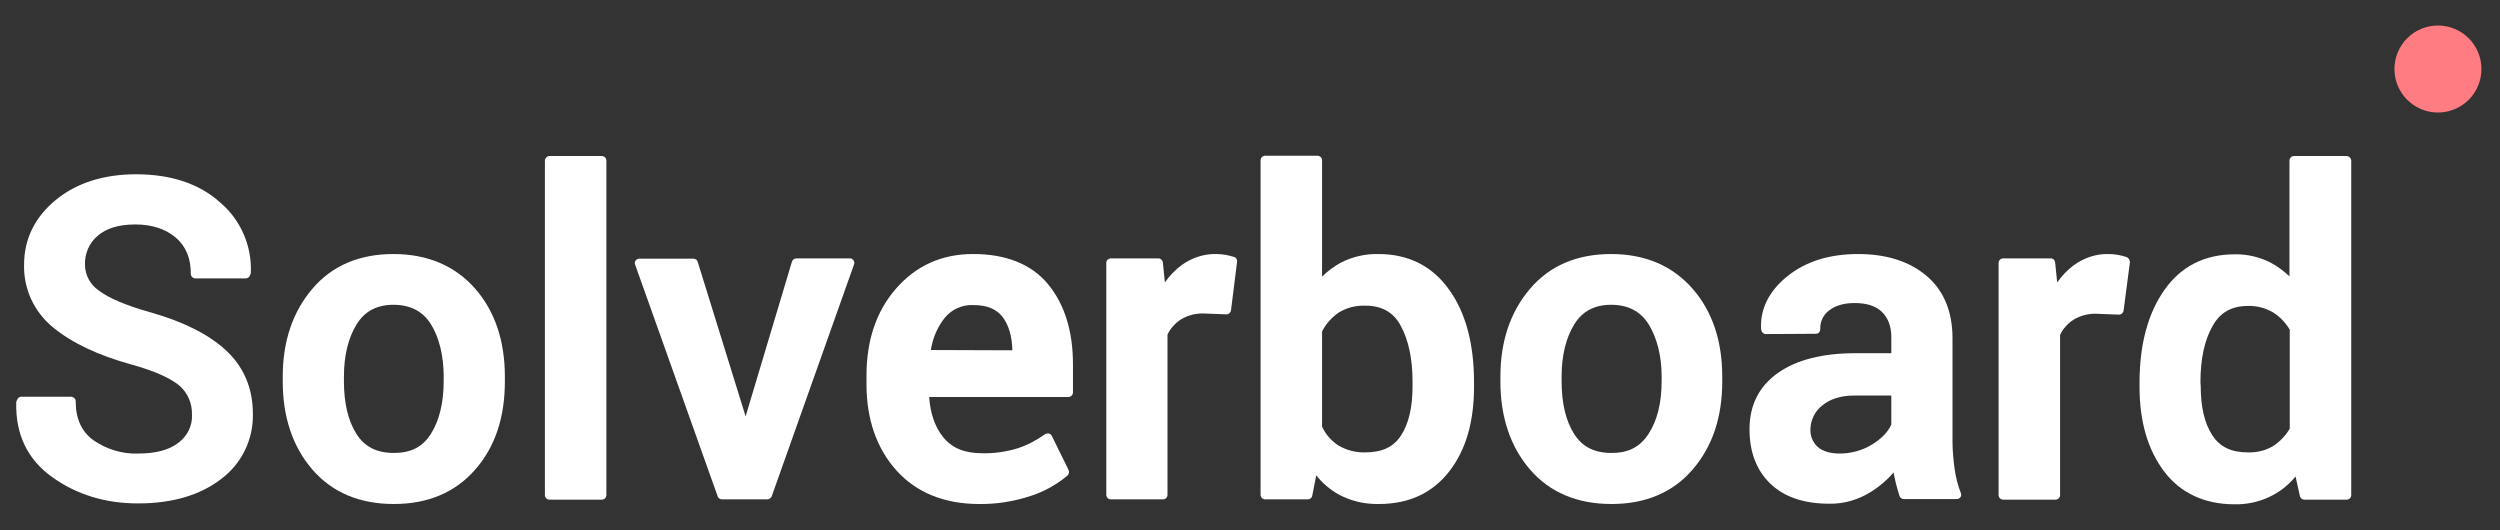
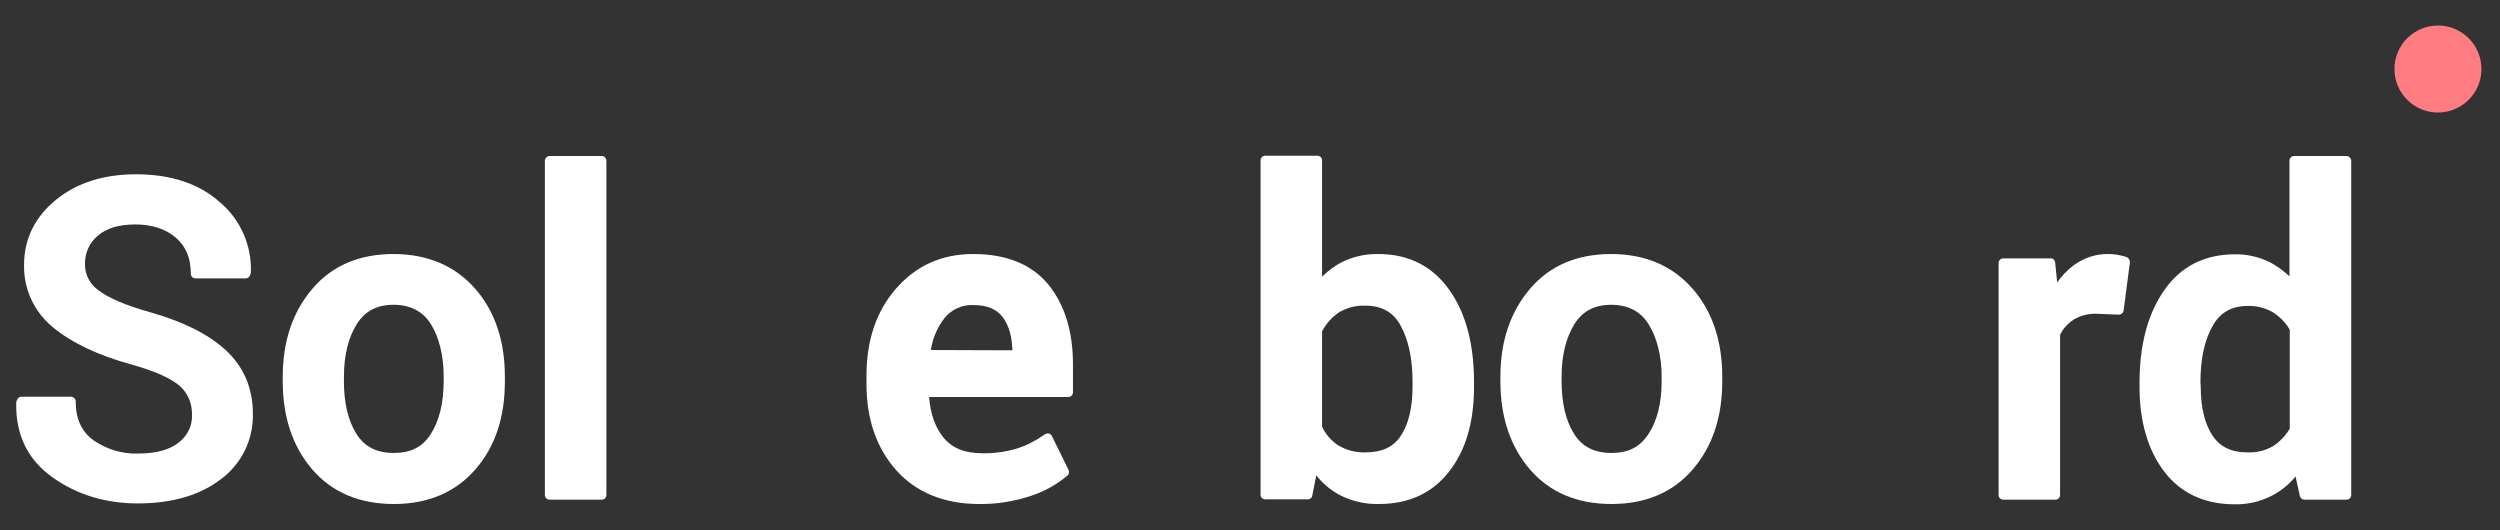
<svg xmlns="http://www.w3.org/2000/svg" version="1.1" id="Layer_1" x="0px" y="0px" viewBox="0 0 862.1 182.8" style="enable-background:new 0 0 862.1 182.8;" xml:space="preserve">
  <rect x="0" y="0" width="862.1" height="182.8" fill="#333333" stroke="none" />
  <style type="text/css">
	.st0{fill:#FFFFFF;}
	.st1{fill:#FF7C82;}
</style>
  <title>Solverboard Logo static</title>
  <path class="st0" d="M51.5,107.6c-8.1-2.3-14-4.8-17.4-7.4c-3-2-4.8-5.4-4.8-9c-0.1-3.8,1.5-7.5,4.4-9.9c3-2.6,7.3-3.9,13-3.9  c5.8,0,10.5,1.6,14,4.6c3.5,3.1,5.1,7.1,5.1,12.4c0,0.9,0.7,1.6,1.6,1.6h17.3c0.7,0,1.3-0.4,1.5-1.1l0.2-0.4c0-0.1,0.1-0.3,0.1-0.4  c0.4-9.3-3.5-18.3-10.6-24.3c-7.2-6.5-17-9.7-29-9.7c-11.2,0-20.5,3-27.6,8.8S8.3,82.2,8.3,91.3c-0.2,8.4,3.5,16.3,10,21.6  c6.4,5.3,15.6,9.7,27.4,12.9c7.8,2.2,13.3,4.7,16.3,7.3c2.8,2.5,4.3,6.1,4.2,9.9c0.2,3.8-1.6,7.4-4.7,9.7c-3.2,2.5-7.9,3.7-13.9,3.7  c-5.5,0.2-10.9-1.5-15.4-4.6c-4.1-3-6.1-7.4-6.1-13.4c0-0.9-0.7-1.5-1.5-1.6c0,0,0,0,0,0H7.4c-0.7,0-1.3,0.4-1.5,1.1l-0.2,0.4  c0,0.1-0.1,0.3-0.1,0.4c-0.3,11.1,3.9,19.8,12.5,25.9c8.4,6,18.3,9,29.5,9c11.7,0,21.3-2.8,28.5-8.3c7.2-5.3,11.3-13.7,11.1-22.6  c0-8.9-3.2-16.3-9.4-22C71.8,115.2,63,110.8,51.5,107.6z" />
  <path class="st0" d="M135.7,87.6c-11.8,0-21.2,4-28,12s-10.2,18.1-10.2,30.3v1.6c0,12.3,3.4,22.5,10.2,30.4s16.3,11.9,28.1,11.9  s21.2-4,28.1-11.9s10.2-18,10.2-30.4v-1.6c0-12.3-3.4-22.5-10.2-30.3S147.6,87.6,135.7,87.6z M118.6,129.9c0-7.3,1.5-13.4,4.4-18.1  c2.8-4.5,7-6.7,12.7-6.7s10.1,2.2,12.9,6.7s4.4,10.8,4.4,18v1.6c0,7.5-1.5,13.6-4.4,18.2s-7,6.6-12.8,6.6s-10.1-2.1-12.9-6.6  c-2.9-4.6-4.3-10.7-4.3-18.2V129.9z" />
  <path class="st0" d="M189.5,53.8h18c0.9,0,1.6,0.7,1.6,1.6v115.3c0,0.9-0.7,1.6-1.6,1.6h-18c-0.9,0-1.6-0.7-1.6-1.6V55.3  C188,54.5,188.7,53.8,189.5,53.8z" />
-   <path class="st0" d="M293.2,89.1h-18.6c-0.7,0-1.3,0.5-1.5,1.1l-15.9,53.1l-0.1,0.3l-0.1-0.3c0,0,0-0.1,0-0.1l-16.4-52.9  c-0.2-0.7-0.8-1.1-1.5-1.1h-18.6c-0.9,0-1.6,0.7-1.6,1.5c0,0.2,0,0.4,0.1,0.5l28.5,80c0.2,0.6,0.8,1,1.5,1h15.6c0.6,0,1.2-0.4,1.5-1  l28.4-80c0.3-0.8-0.1-1.7-0.9-2C293.6,89.1,293.4,89.1,293.2,89.1L293.2,89.1z" />
  <path class="st0" d="M335.7,87.6h-0.2c-10.7,0-19.6,4-26.5,11.9s-10.2,18-10.2,30v3c0,12.1,3.5,22.1,10.3,29.7s16.5,11.6,28.5,11.6  c6.1,0.1,12.1-0.9,17.9-2.8c4.6-1.5,8.9-3.9,12.6-7c0.5-0.5,0.7-1.2,0.4-1.9l-5.8-11.8c-0.2-0.4-0.6-0.7-1-0.8  c-0.4-0.1-0.9,0-1.3,0.2c-2.9,2.1-6.1,3.8-9.5,4.9c-3.9,1.2-8.1,1.8-12.2,1.7c-6.1,0-10.5-1.8-13.5-5.6c-2.8-3.5-4.4-8.2-4.8-13.8  h48c0.9,0,1.6-0.7,1.6-1.6v-9.7c0-11.4-2.9-20.7-8.6-27.6S346.9,87.6,335.7,87.6z M321,120.7c0.6-4,2.2-7.8,4.7-11  c2.4-3,6.1-4.7,10-4.5c4.7,0,8,1.4,10.1,4.2s3.2,6.7,3.3,11.4L321,120.7z" />
-   <path class="st0" d="M425.5,88.6c-0.9-0.3-1.8-0.5-2.8-0.7c-1.1-0.2-2.2-0.3-3.3-0.3c-4.3-0.1-8.4,1.3-11.9,3.8  c-2.3,1.7-4.2,3.7-5.8,6l-0.7-6.9c-0.1-0.8-0.8-1.4-1.5-1.4h-16.4c-0.9,0-1.6,0.7-1.6,1.5c0,0,0,0,0,0v80c0,0.9,0.7,1.6,1.5,1.6  c0,0,0,0,0,0h18c0.9,0,1.6-0.7,1.6-1.6v-55.2c1-2.2,2.7-4,4.7-5.3c2.4-1.4,5.1-2.1,7.9-2l7.7,0.3c0.8,0,1.5-0.6,1.6-1.4l2.1-16.8  C426.7,89.5,426.3,88.8,425.5,88.6z" />
  <path class="st0" d="M475.3,87.6c-4.4-0.1-8.8,0.9-12.8,2.9c-2.4,1.3-4.7,3-6.6,4.9V55.3c0-0.9-0.7-1.6-1.6-1.6h-18  c-0.9,0-1.6,0.7-1.6,1.6v115.3c0,0.9,0.7,1.6,1.6,1.6H451c0.7,0,1.4-0.5,1.5-1.2l1.4-7.1c2.1,2.7,4.7,4.9,7.7,6.6  c4.3,2.3,9,3.4,13.9,3.3c10.4,0,18.5-3.8,24.3-11.3s8.5-17.2,8.5-29.1v-1.6c0-13.1-2.8-23.8-8.5-31.8  C494,91.8,485.8,87.6,475.3,87.6z M487.1,133.3c0,7.1-1.3,12.8-4,16.9c-2.5,3.9-6.5,5.8-12.2,5.8c-3.3,0.1-6.5-0.7-9.4-2.4  c-2.4-1.6-4.4-3.8-5.6-6.5v-32.8c1.3-2.6,3.3-4.8,5.7-6.5c2.8-1.7,5.9-2.5,9.2-2.4c5.6,0,9.7,2.2,12.2,6.9  c2.7,4.9,4.1,11.4,4.1,19.4L487.1,133.3z" />
  <path class="st0" d="M555.6,87.6c-11.8,0-21.2,4-28,12s-10.2,18.1-10.2,30.3v1.6c0,12.3,3.4,22.5,10.2,30.4s16.3,11.9,28.1,11.9  s21.2-4,28-11.9s10.2-18,10.2-30.4v-1.6c0-12.3-3.4-22.5-10.2-30.3S567.5,87.6,555.6,87.6z M538.5,129.9c0-7.3,1.5-13.4,4.4-18.1  c2.8-4.5,7-6.7,12.7-6.7s10.1,2.2,12.9,6.7s4.5,10.8,4.5,18v1.6c0,7.5-1.5,13.6-4.5,18.2s-7,6.6-12.8,6.6s-10.1-2.1-12.9-6.6  c-2.9-4.6-4.3-10.7-4.3-18.2V129.9z" />
-   <path class="st0" d="M674,161.5c-0.4-3.1-0.7-6.2-0.7-9.3v-35.6c0-9.3-3.1-16.6-9.1-21.6s-13.9-7.4-23.5-7.4  c-9.9,0-18.1,2.6-24.4,7.7s-9.4,11.3-9,18.2l0.1,0.4c0.1,0.7,0.8,1.3,1.5,1.3l0,0l17.3-0.1c0.9,0,1.5-0.7,1.5-1.6  c-0.1-2.5,1-4.9,3-6.4c2.1-1.7,5.1-2.6,8.8-2.6c4.2,0,7.4,1,9.5,3.1s3.2,4.9,3.2,8.7v5.5h-12.4c-11.4,0-20.3,2.3-26.7,6.8  c-6.5,4.6-9.8,11.1-9.8,19.4c0,7.9,2.4,14.2,7.2,18.8s11.6,6.9,20.3,6.9c5.1,0.1,10.1-1.4,14.4-4.1c2.9-1.8,5.6-4.1,7.8-6.7  c0.1,0.7,0.2,1.4,0.4,2.1c0.4,2,1,4,1.6,6c0.2,0.6,0.8,1.1,1.5,1.1h18.2c0.5,0,1-0.2,1.3-0.6c0.3-0.4,0.4-0.9,0.2-1.4  C675.1,167.3,674.4,164.4,674,161.5z M628.3,139.9c2.7-2.3,6.4-3.5,11.2-3.5h12.7v10c-1.1,2.5-3.3,4.8-6.5,6.8  c-3.4,2.1-7.3,3.2-11.3,3.2c-3.3,0-5.9-0.8-7.6-2.3c-1.7-1.6-2.6-3.8-2.5-6.1C624.4,144.7,625.9,141.8,628.3,139.9L628.3,139.9z" />
  <path class="st0" d="M733.2,88.6c-0.9-0.3-1.8-0.5-2.8-0.7c-1.1-0.2-2.2-0.3-3.3-0.3c-4.3-0.1-8.4,1.3-11.9,3.8  c-2.3,1.7-4.2,3.7-5.8,6l-0.7-6.9c-0.1-0.8-0.7-1.4-1.5-1.4h-16.4c-0.9,0-1.6,0.7-1.6,1.6v80c0,0.9,0.7,1.6,1.6,1.6h18  c0.9,0,1.6-0.7,1.6-1.6v-55.2c1-2.2,2.7-4,4.7-5.3c2.4-1.4,5.1-2.1,7.9-2l7.7,0.3c0.8,0,1.5-0.6,1.6-1.4l2.2-16.8  C734.4,89.5,733.9,88.8,733.2,88.6z" />
  <path class="st0" d="M809.1,53.8h-18c-0.9,0-1.6,0.7-1.6,1.6v39.9c-2-1.9-4.2-3.5-6.6-4.8c-3.8-1.9-8.1-2.9-12.3-2.8  c-10.4,0-18.6,4.2-24.3,12.4c-5.6,8-8.5,18.7-8.5,31.8v1.6c0,11.9,2.9,21.7,8.5,29.1s13.9,11.3,24.2,11.3c8.1,0.2,16-3.3,21.1-9.6  l1.5,6.8c0.2,0.7,0.8,1.2,1.5,1.2h14.6c0.9,0,1.6-0.7,1.6-1.6V55.3C810.7,54.5,810,53.8,809.1,53.8z M758.8,131.8  c0-8,1.4-14.5,4.2-19.4c2.6-4.7,6.6-6.9,12.2-6.9c3-0.1,6,0.7,8.6,2.2c2.4,1.5,4.4,3.6,5.8,6v34.1c-1.4,2.4-3.4,4.5-5.7,6  c-2.7,1.6-5.7,2.3-8.8,2.2c-5.7,0-9.6-1.9-12.2-5.9c-2.7-4.1-4-9.8-4-16.8L758.8,131.8z" />
  <circle class="st1" cx="840.7" cy="23.8" r="15" />
</svg>